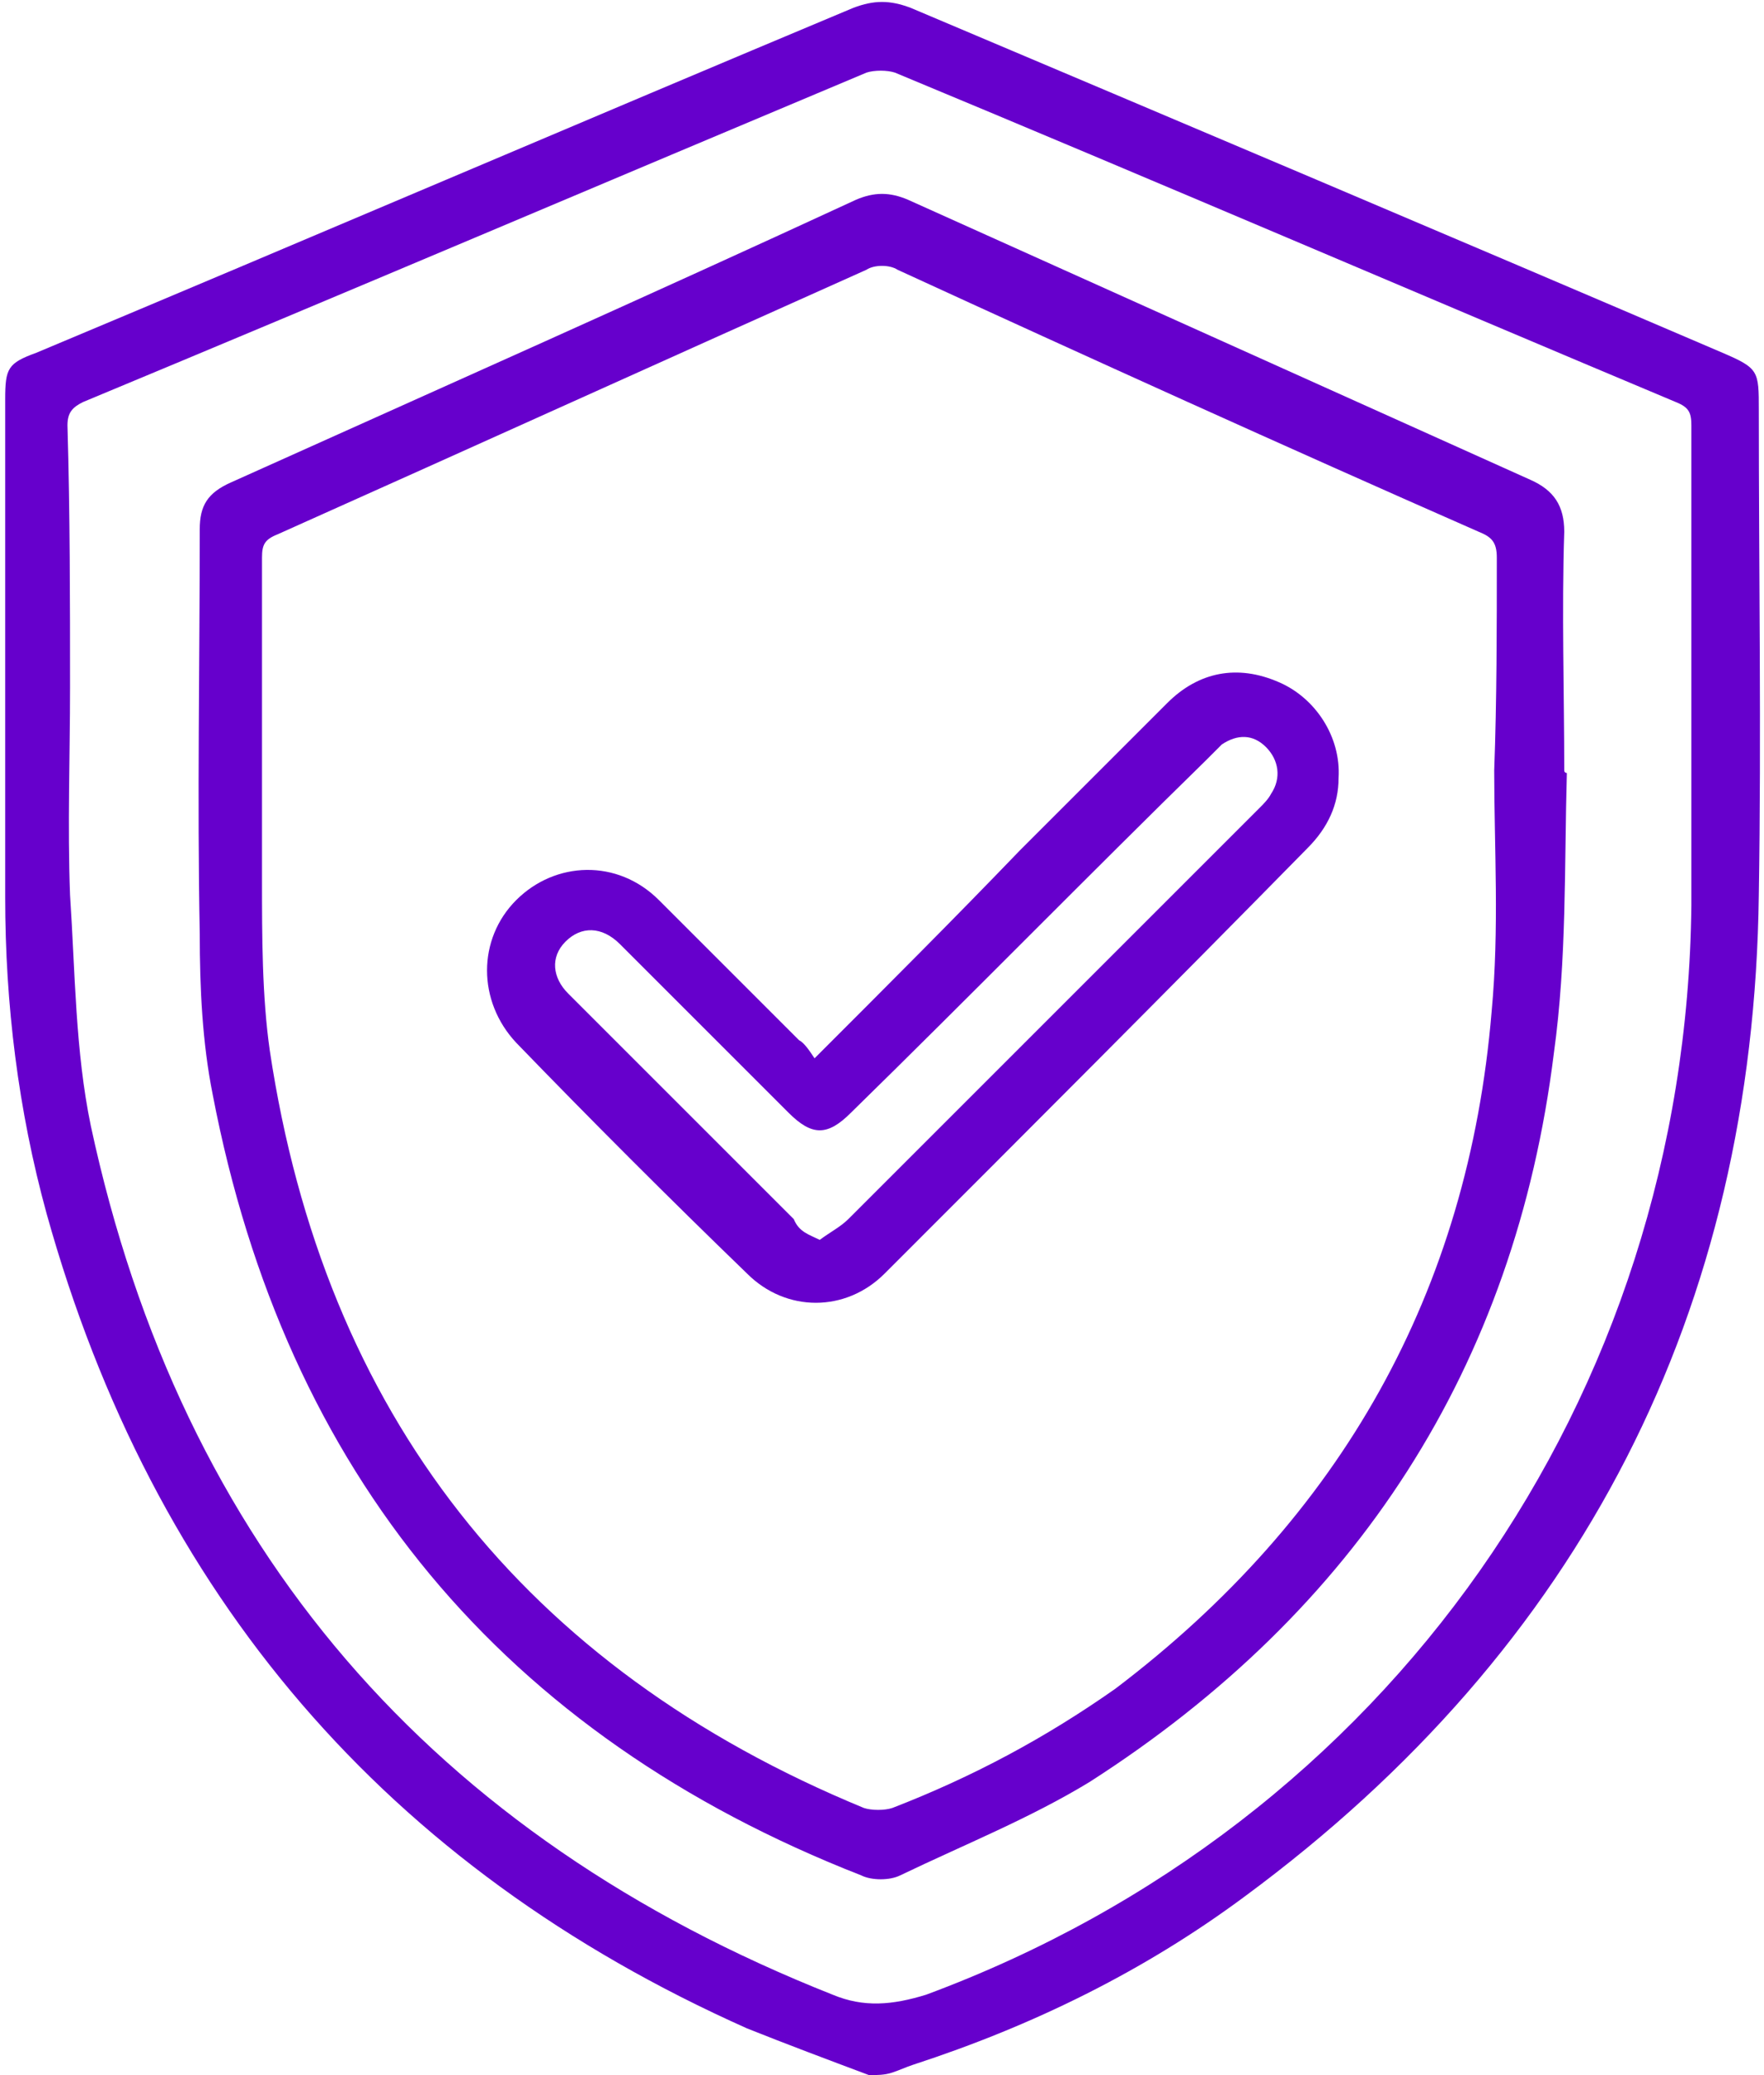
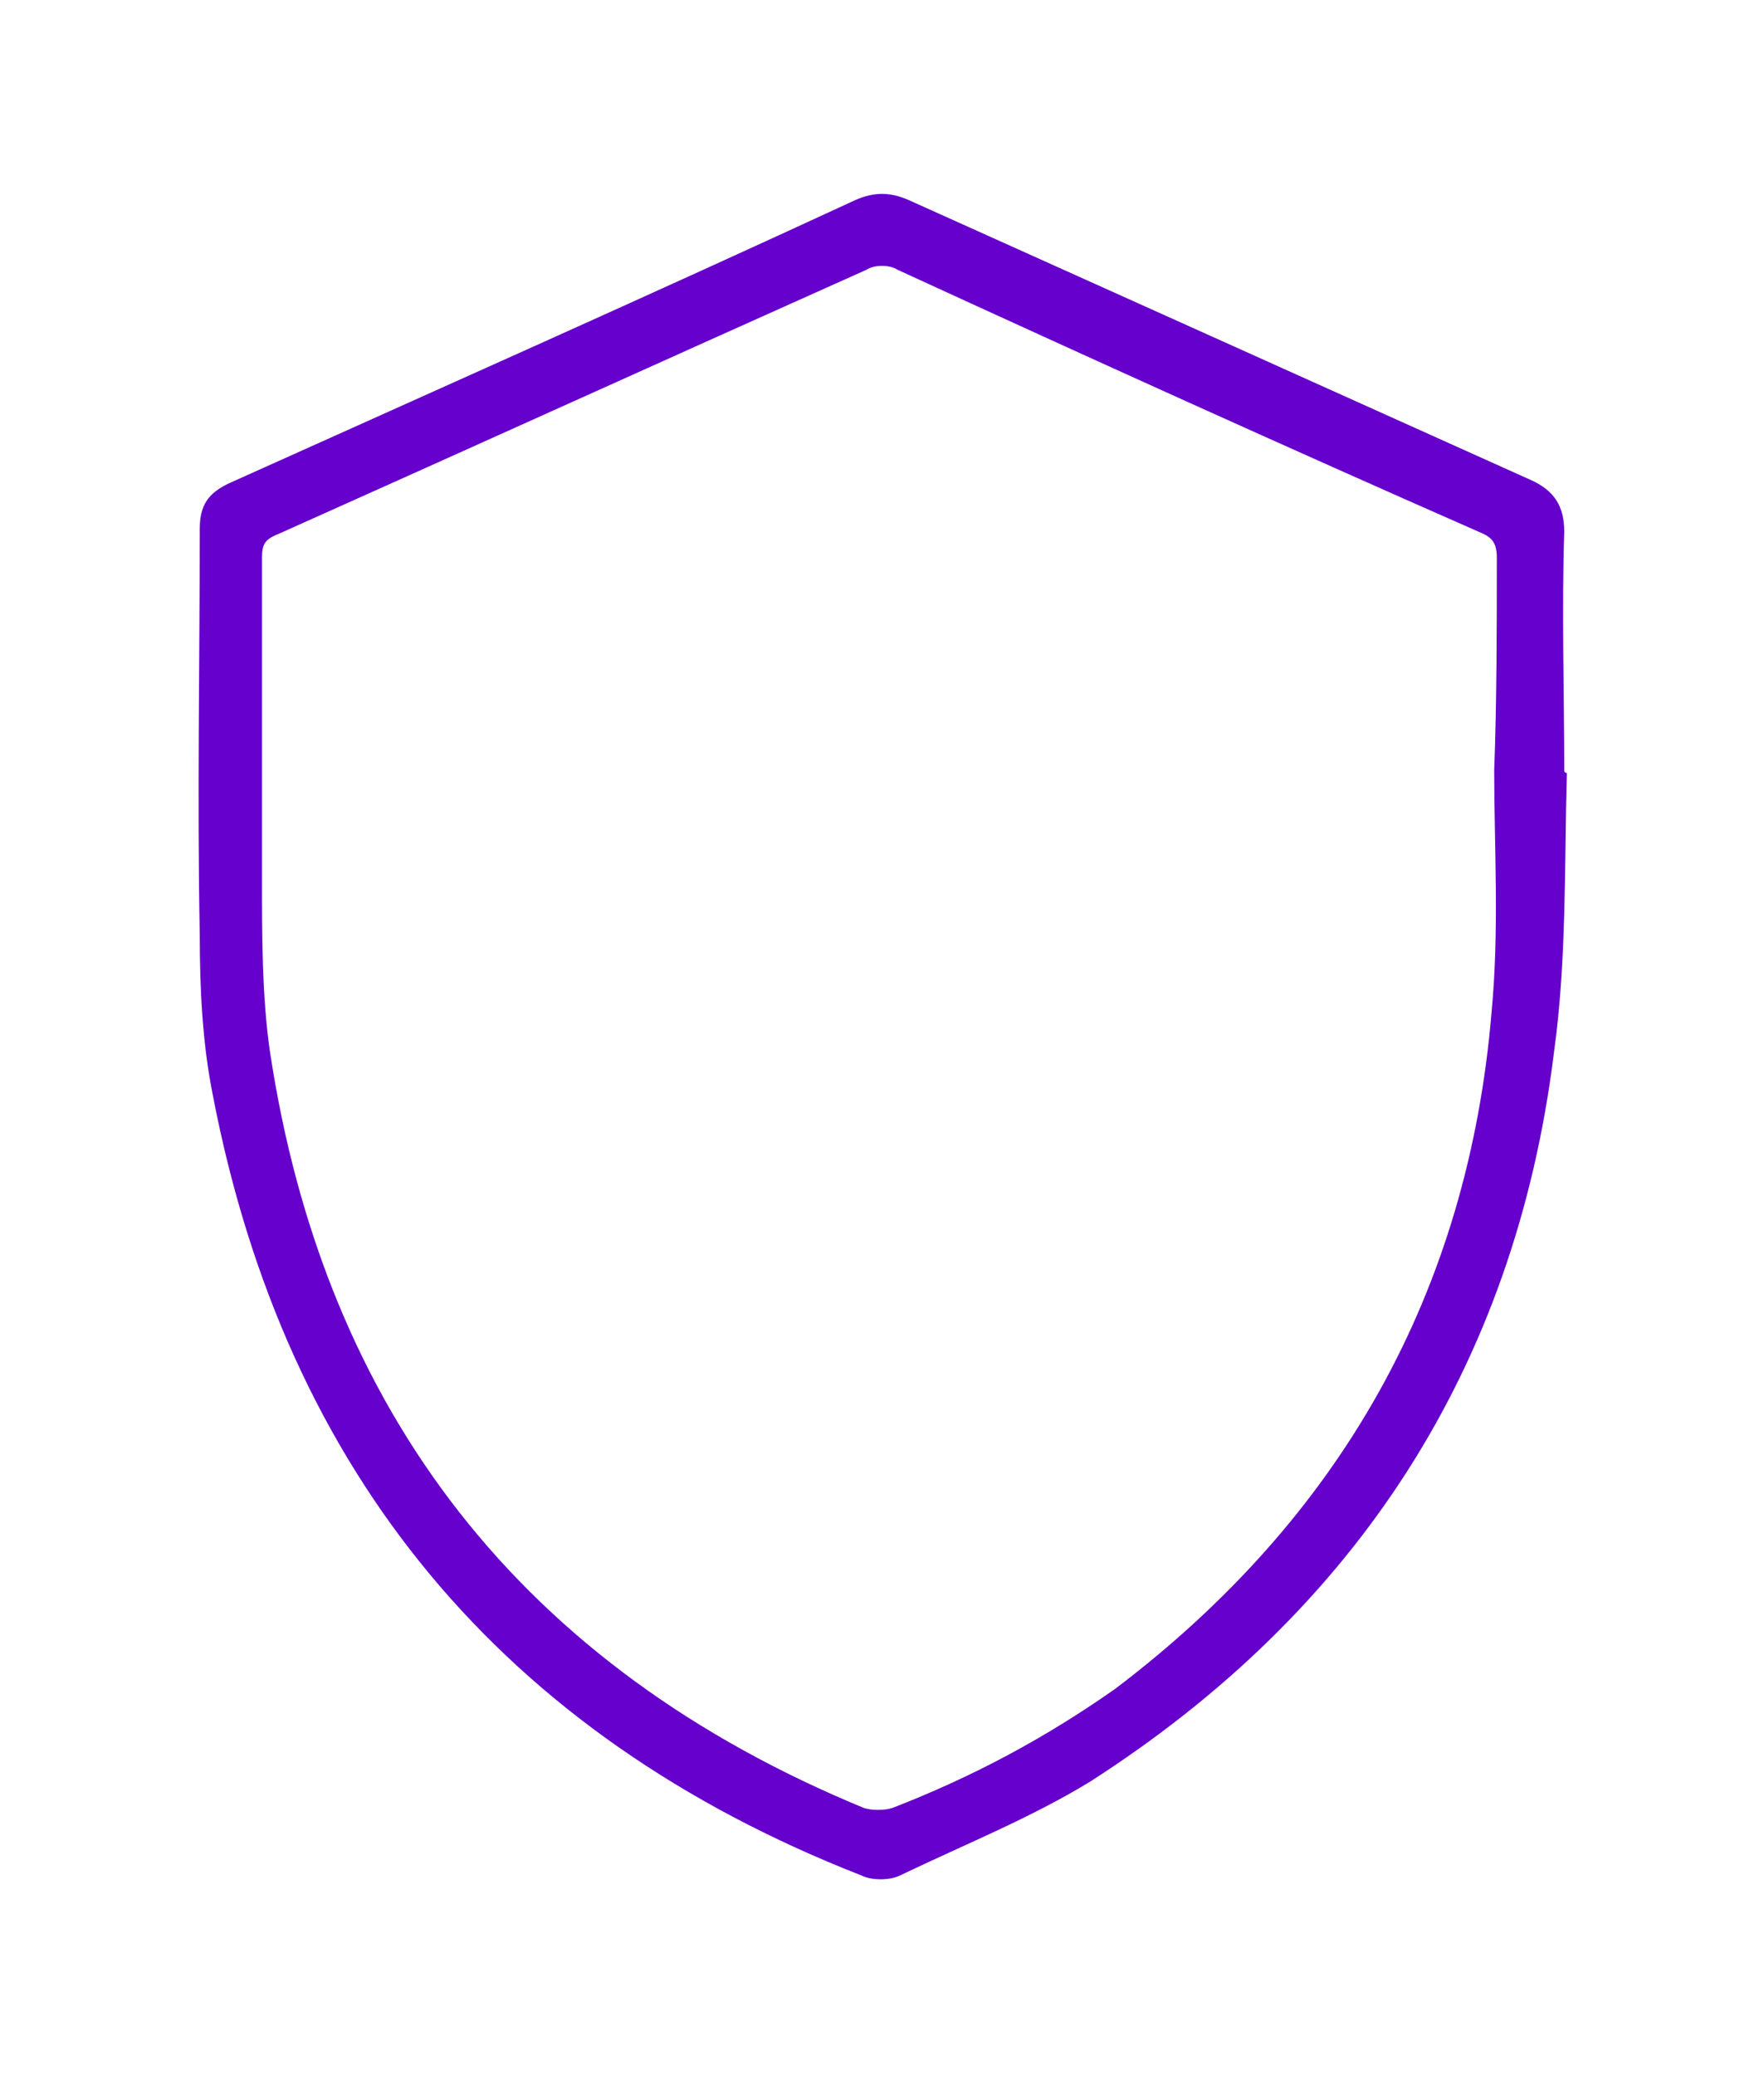
<svg xmlns="http://www.w3.org/2000/svg" version="1.1" id="Layer_1" x="0px" y="0px" viewBox="0 0 68 80" style="enable-background:new 0 0 68 80;" xml:space="preserve">
  <style type="text/css">
	.st0{fill:#6600CC;}
</style>
  <g>
-     <path class="st0" d="M33.5,80c-1.6-0.6-3.2-1.2-4.7-1.8C14.9,72,5.9,61.5,1.8,46.8c-1.1-4-1.6-8.1-1.6-12.2c0-6.4,0-12.8,0-19.2   c0-1.2,0.1-1.4,1.2-1.8c10.5-4.4,21-8.9,31.5-13.3c0.8-0.3,1.4-0.3,2.2,0c10.4,4.4,20.8,8.8,31.3,13.3c1.4,0.6,1.4,0.7,1.4,2.2   c0,6.2,0.1,12.5,0,18.7c-0.2,16-6.8,29-19.8,38.6c-3.9,2.9-8.2,5-12.8,6.5c-0.3,0.1-0.5,0.2-0.8,0.3C34.1,80,33.8,80,33.5,80z    M2.7,26.5c0,2.7-0.1,5.3,0,8c0.2,3,0.2,6,0.8,8.9C7,59.7,16.7,70.8,32.1,76.9c1.2,0.5,2.3,0.4,3.6,0c17.8-6.6,29.3-23,29.5-42   c0-6.2,0-12.3,0-18.5c0-0.5-0.1-0.7-0.6-0.9c-10-4.2-20-8.5-30.1-12.7c-0.3-0.1-0.8-0.1-1.1,0C23.4,7,13.3,11.3,3.2,15.5   c-0.4,0.2-0.6,0.4-0.6,0.9C2.7,19.8,2.7,23.2,2.7,26.5z" />
    <path class="st0" d="M60.4,29.8c-0.1,3.6,0,7.2-0.5,10.8C58.4,52.7,52.3,62.1,42,68.7c-2.3,1.4-4.8,2.4-7.3,3.6   c-0.4,0.2-1.1,0.2-1.5,0C19.4,66.9,11,56.8,8.2,42.2c-0.4-2-0.5-4.1-0.5-6.2c-0.1-5.2,0-10.4,0-15.6c0-0.9,0.3-1.4,1.2-1.8   C16.9,15,25,11.4,33,7.7c0.7-0.3,1.3-0.3,2,0c8,3.6,16,7.2,24,10.8c0.9,0.4,1.3,1,1.3,2c-0.1,3.1,0,6.2,0,9.2   C60.3,29.8,60.4,29.8,60.4,29.8z M57.6,29.7L57.6,29.7c0.1-2.7,0.1-5.5,0.1-8.2c0-0.6-0.2-0.8-0.7-1c-7.5-3.3-15-6.7-22.4-10.1   c-0.3-0.2-0.9-0.2-1.2,0c-7.6,3.4-15.1,6.8-22.7,10.2c-0.5,0.2-0.6,0.4-0.6,0.9c0,4.1,0,8.3,0,12.4c0,2.2,0,4.5,0.3,6.6   c2.1,14,9.8,23.8,22.9,29.2c0.3,0.1,0.8,0.1,1.1,0c3.1-1.2,5.9-2.7,8.6-4.6c8.7-6.6,13.6-15.3,14.5-26.1   C57.8,35.8,57.6,32.7,57.6,29.7z" />
-     <path class="st0" d="M31.4,40.8c2.8-2.8,5.4-5.4,7.9-8c1.9-1.9,3.8-3.8,5.7-5.7c1.2-1.2,2.7-1.5,4.3-0.8c1.4,0.6,2.4,2.1,2.3,3.7   c0,1-0.4,1.9-1.2,2.7C45,38.2,39.6,43.6,34.1,49.1c-1.5,1.5-3.8,1.5-5.3,0c-3-2.9-6-5.9-8.9-8.9c-1.5-1.6-1.5-4,0-5.5   s3.9-1.6,5.5,0c1.8,1.8,3.6,3.6,5.4,5.4C31,40.2,31.2,40.5,31.4,40.8z M31.6,47.8c0.4-0.3,0.8-0.5,1.1-0.8   c5.3-5.3,10.6-10.6,15.9-15.9c0.1-0.1,0.3-0.3,0.4-0.5c0.4-0.6,0.3-1.3-0.2-1.8s-1.1-0.5-1.7-0.1c-0.2,0.2-0.4,0.4-0.6,0.6   c-4.6,4.5-9.1,9.1-13.7,13.6c-0.9,0.9-1.5,0.9-2.4,0c-2.2-2.2-4.3-4.3-6.5-6.5c-0.7-0.7-1.5-0.7-2.1-0.1c-0.6,0.6-0.5,1.4,0.1,2   c2.9,2.9,5.8,5.8,8.7,8.7C30.8,47.5,31.2,47.6,31.6,47.8z" />
  </g>
</svg>